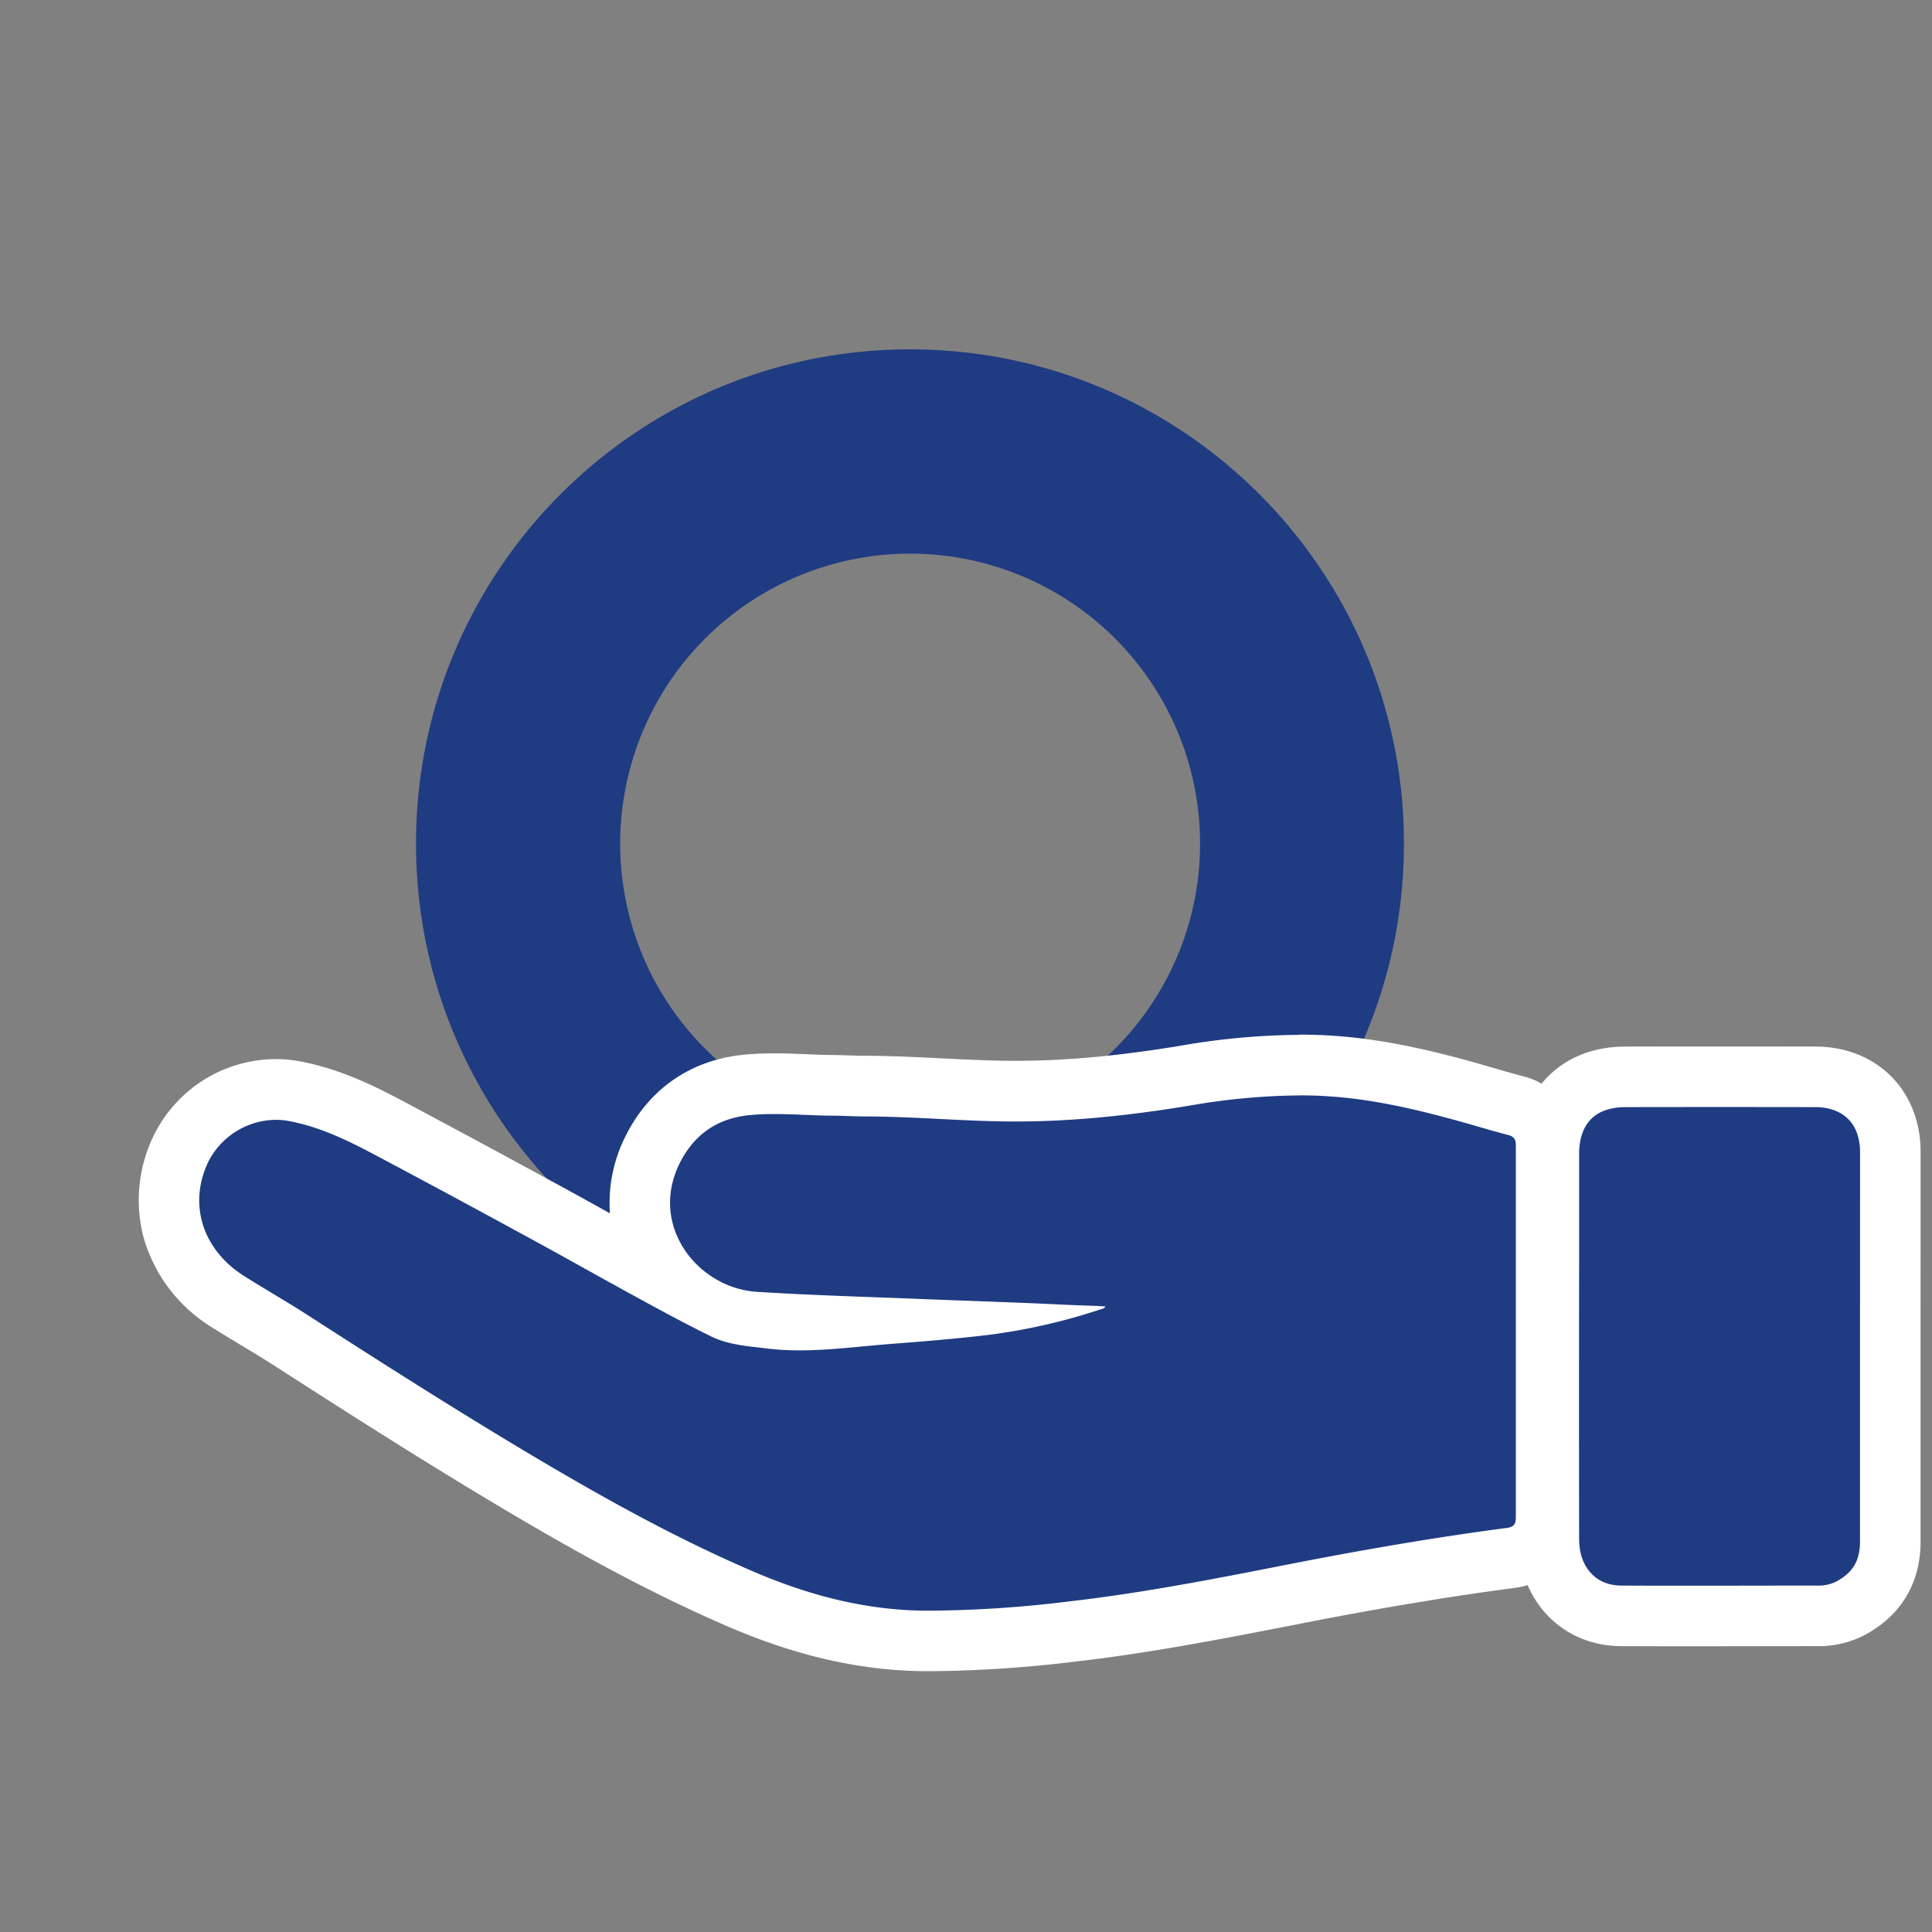
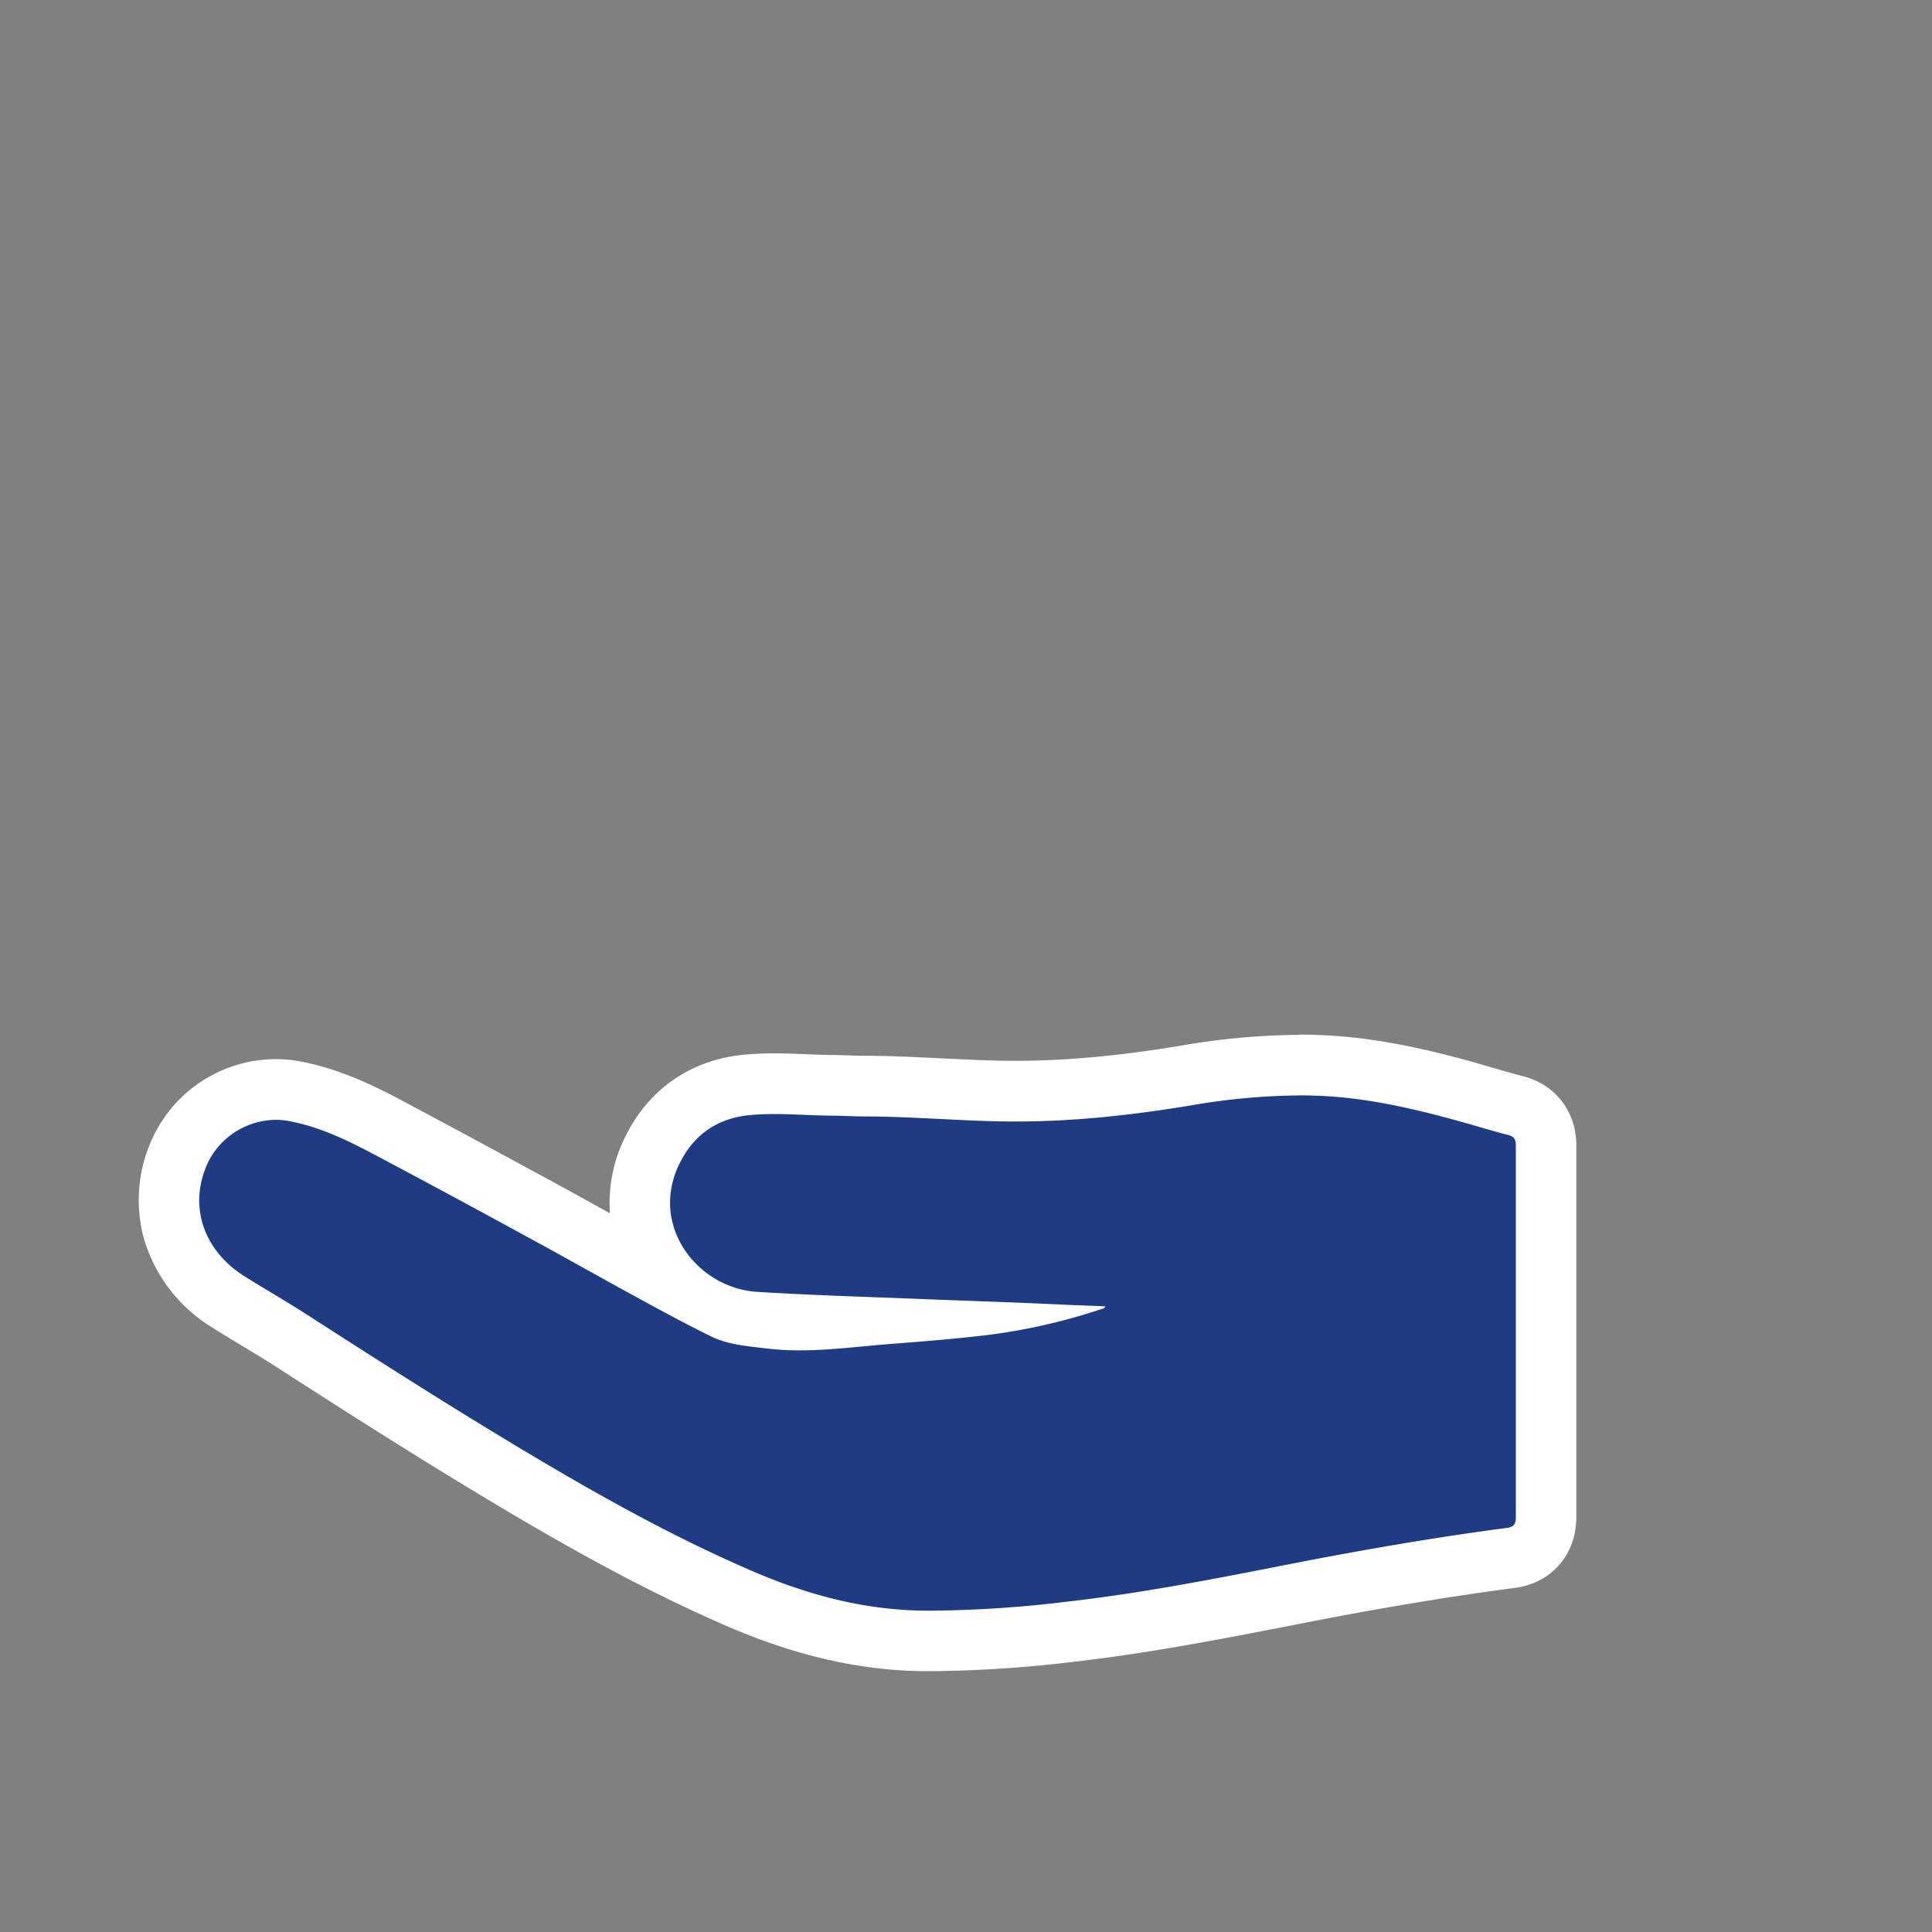
<svg xmlns="http://www.w3.org/2000/svg" viewBox="0 0 638 638">
  <rect x="0" y="0" width="638" height="638" fill="#808080" stroke="none" />
  <defs>
    <style>.cls-1,.cls-3{fill:#1f3b82;}.cls-2{fill:#fff;}.cls-3{stroke:#fff;stroke-miterlimit:10;stroke-width:20px;}</style>
  </defs>
-   <path class="cls-1" d="M300.5,374.33a95.75,95.75,0,1,0-95.7-95.75,95.73,95.73,0,0,0,95.7,95.75m0,67.46c-90.09,0-163.12-73.08-163.12-163.21s73-163.21,163.12-163.21,163.12,73.07,163.12,163.21-73,163.21-163.12,163.21" />
  <g id="SJLPZi">
    <path class="cls-1" d="M308.28,541.88l-3.66,0c-19.46-.28-39.15-4.83-60.21-13.91-28.12-12.12-54.3-27.12-74-38.84-23.89-14.23-47-28.91-74.45-46.58-3.45-2.22-6.93-4.31-10.62-6.53-3.37-2-6.85-4.13-10.28-6.31C56.9,418.08,50.77,397,60.18,378.52c5.69-11.21,18.15-18.75,31-18.75a32.21,32.21,0,0,1,5.9.54c12,2.21,22.7,7.54,31.76,12.37,14.72,7.83,30.34,16.25,50.65,27.31,6.09,3.31,12.24,6.73,18.19,10,5.76,3.2,11.72,6.51,17.59,9.71l6.51,3.54a40.75,40.75,0,0,1-5.39-7.35,38,38,0,0,1-.66-36.56c6.32-12.48,17.06-19.78,31-21.1,2.78-.26,5.76-.39,9.08-.39,3.51,0,7,.14,10.34.28,2.92.12,5.67.23,8.43.25,1.77,0,3.53.08,5.3.13s3.7.12,5.48.13c8.5,0,17,.44,25.22.85s16.59.82,24.77.82h.24c16.82,0,35.16-1.71,56.06-5.17A224.7,224.7,0,0,1,429,351.72c3.22,0,6.43.1,9.54.28,16.52,1,32.22,4.82,45.39,8.45,2.26.62,4.52,1.27,6.78,1.93,3.39,1,6.59,1.9,9.84,2.74,6.28,1.62,10,6.53,10,13.14,0,38.8,0,78.92,0,122.67,0,8.86-6,12.8-11.59,13.54-21.19,2.79-43.76,6.53-69,11.44l-4.81.94c-23.25,4.53-47.29,9.22-71.44,12A402,402,0,0,1,308.28,541.88Z" />
    <path class="cls-2" d="M429,361.72c3,0,6,.08,8.95.26,14.76.87,29.11,4.19,43.32,8.11,5.61,1.54,11.16,3.27,16.79,4.72,2,.51,2.51,1.56,2.51,3.44q0,61.33,0,122.68c0,2.08-.43,3.3-2.89,3.62-23.33,3.07-46.51,7.05-69.6,11.54C403.06,521,378,526,352.64,528.88a391.55,391.55,0,0,1-44.36,3l-3.52,0c-19.76-.28-38.35-5.31-56.39-13.09-25.26-10.89-49.23-24.2-72.82-38.25-25.06-14.92-49.64-30.6-74.15-46.39-6.88-4.44-14-8.47-20.94-12.87-14.08-9-18.36-24.44-11.37-38.21a25.24,25.24,0,0,1,22.08-13.27,22.46,22.46,0,0,1,4.09.37c10.35,1.91,19.7,6.48,28.88,11.37Q149.49,395,174.7,408.77c12,6.51,23.82,13.23,35.78,19.74,8,4.38,16.07,8.74,24.28,12.78,5.71,2.81,12.1,3.25,18.34,4a89.24,89.24,0,0,0,11,.64c10,0,20-1.35,30-2.12,10.82-.84,21.64-1.7,32.41-3a196,196,0,0,0,37-8.45c.5-.17,1.14-.18,1.5-.95-4.51-.26-8.95-.34-13.38-.55-15.89-.78-31.79-1.26-47.68-1.9-18-.73-36-1.22-54-2.36-19.63-1.25-35.88-22-25.38-42.7,4.82-9.53,12.66-14.68,23.06-15.66,2.71-.26,5.42-.35,8.14-.35,6.22,0,12.45.48,18.68.53,3.61,0,7.23.25,10.85.26,16.69,0,33.33,1.67,50,1.67h.25c19.38,0,38.58-2.14,57.68-5.31a218.83,218.83,0,0,1,35.73-3.3m0-20a235.81,235.81,0,0,0-39,3.57c-20.36,3.38-38.16,5-54.43,5h-.23c-7.93,0-15.87-.4-24.27-.81s-17-.84-25.7-.86c-1.62,0-3.35-.06-5.17-.12s-3.62-.12-5.54-.14c-2.6,0-5.28-.13-8.12-.24-3.46-.14-7-.29-10.74-.29s-6.92.15-10,.44c-17.32,1.63-31.18,11.05-39,26.53a48.89,48.89,0,0,0-5.34,25.85c-5.63-3.13-11.43-6.35-17.2-9.49-20.32-11.06-36-19.49-50.73-27.35-9.73-5.18-21.23-10.91-34.65-13.38a43.1,43.1,0,0,0-7.71-.7A45,45,0,0,0,51.26,374a48.41,48.41,0,0,0-3.59,35.54,51.35,51.35,0,0,0,22,28.58c3.54,2.25,7.08,4.38,10.5,6.44,3.63,2.18,7,4.24,10.37,6.38,27.51,17.73,50.75,32.47,74.75,46.76,19.93,11.87,46.48,27.08,75.13,39.44,22.29,9.6,43.23,14.42,64,14.72,1.27,0,2.53,0,3.8,0a415.56,415.56,0,0,0,46.63-3.13c24.53-2.79,48.76-7.52,72.19-12.08l4.84-.95c25-4.87,47.4-8.58,68.39-11.34,12.14-1.59,20.28-11,20.28-23.46,0-43.18,0-83.3,0-122.65,0-11.13-6.87-20.09-17.52-22.83-3.11-.8-6.24-1.71-9.56-2.67-2.24-.65-4.56-1.32-6.9-2-13.68-3.77-30-7.76-47.46-8.79-3.31-.2-6.71-.3-10.13-.3Z" />
-     <path class="cls-3" d="M624.22,444.46q0,32.32,0,64.64c0,10.08-4.5,17.5-13.47,22.16a22.59,22.59,0,0,1-10.51,2.34c-21.64,0-43.28.1-64.92,0-13.91-.06-23.82-10.58-23.85-25.24q-.09-45.47,0-90.95,0-18.15,0-36.32c0-15.58,9.81-25.47,25.31-25.49q31.32-.06,62.64,0c14.8,0,24.81,10,24.82,24.79Q624.24,412.43,624.22,444.46Z" />
  </g>
</svg>